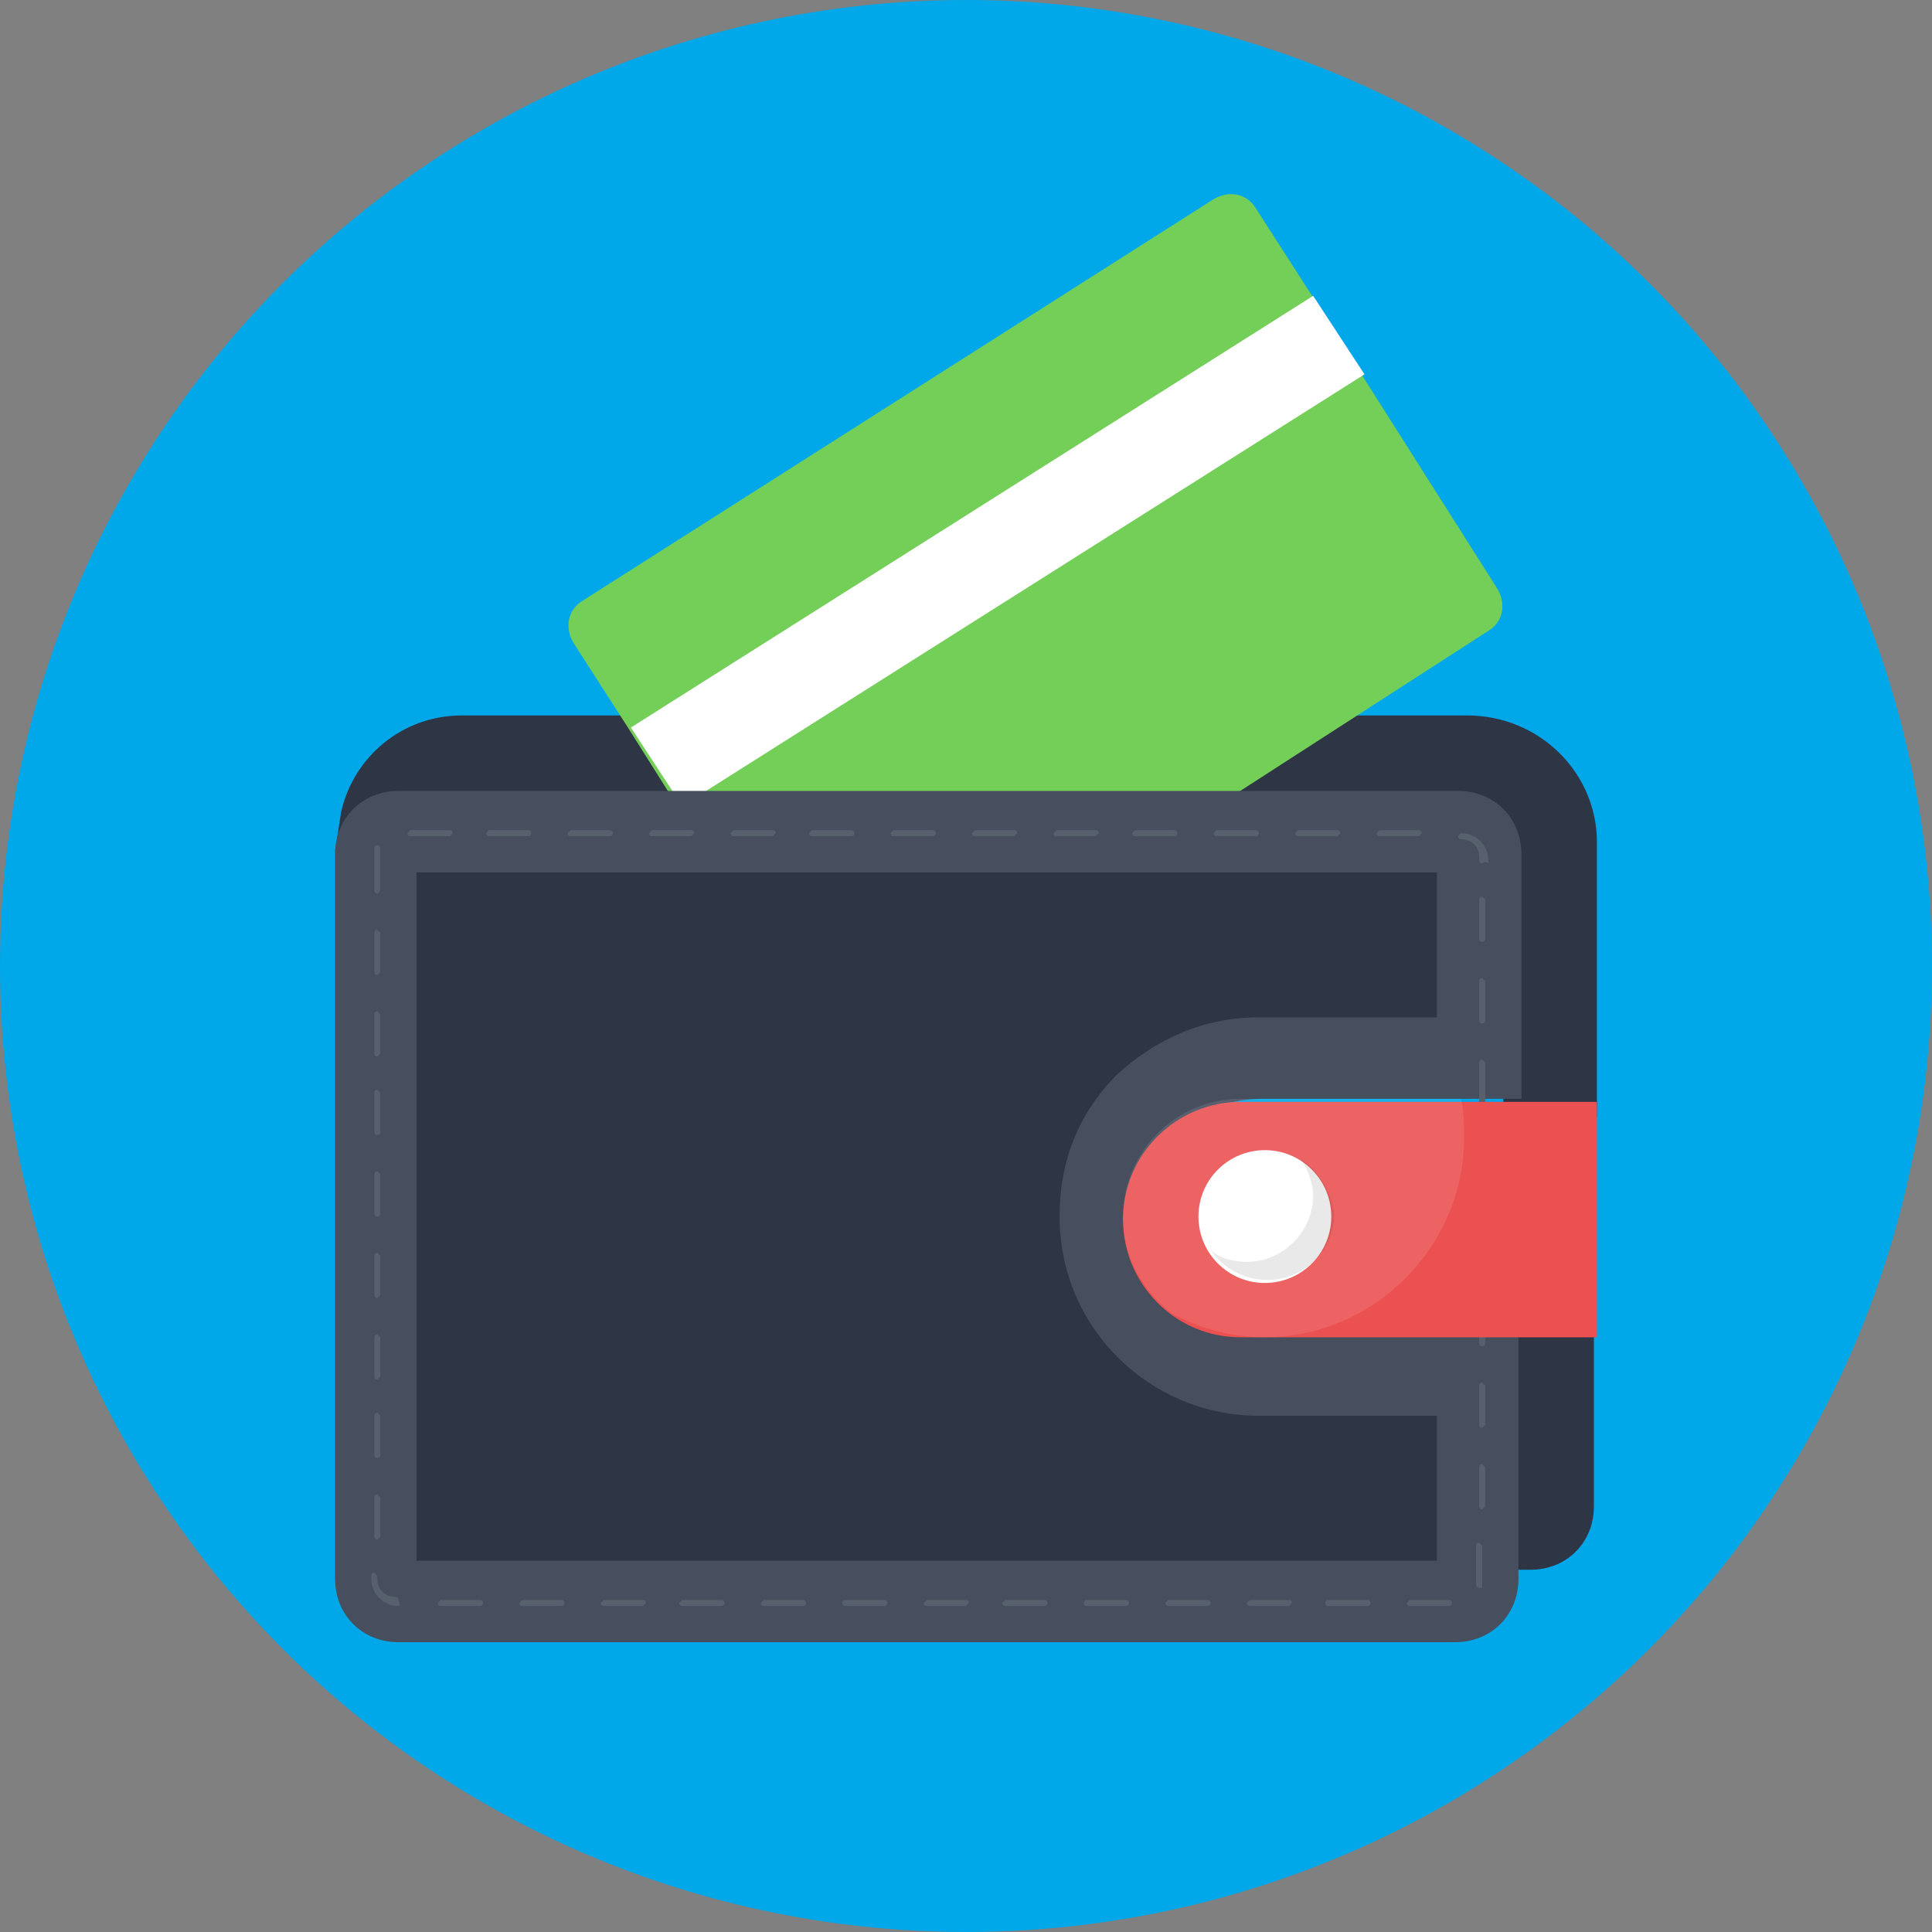
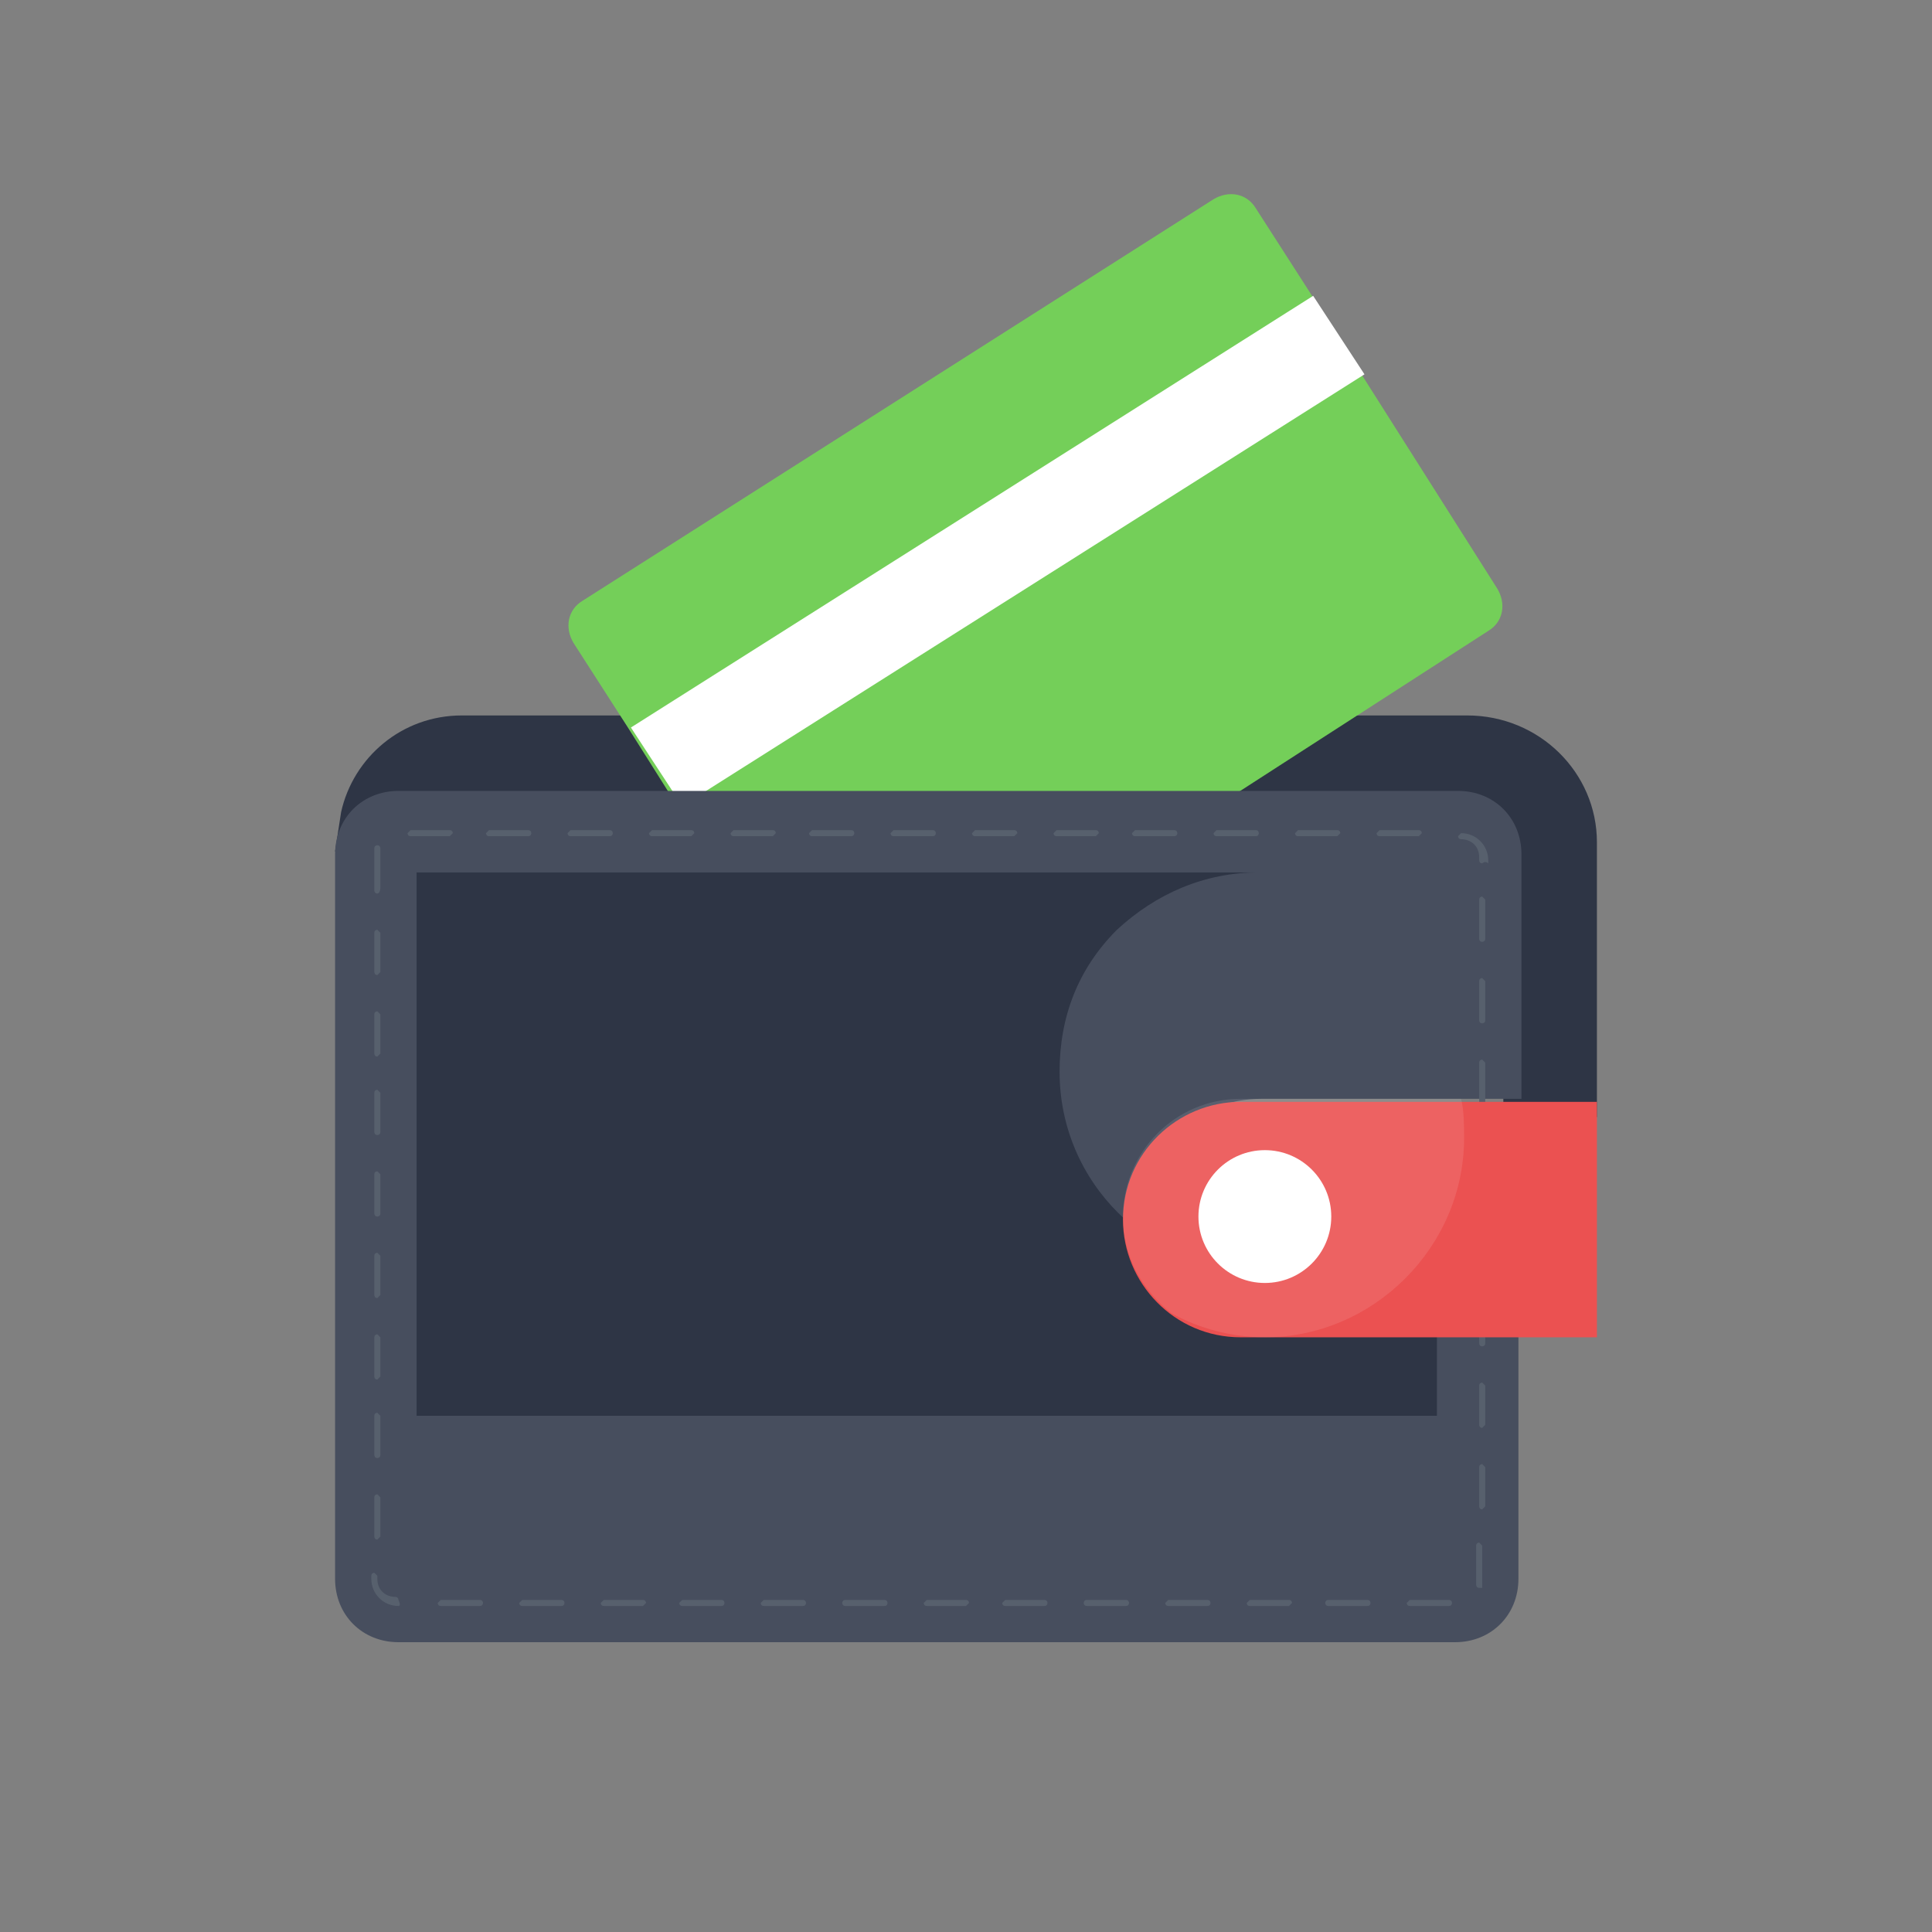
<svg xmlns="http://www.w3.org/2000/svg" id="Layer_1" style="enable-background:new 0 0 64 64" version="1.1" viewBox="0 0 64 64" xml:space="preserve">
  <rect x="0" y="0" width="64" height="64" fill="#808080" stroke="none" />
  <style>.st3{fill:#fff}.st25{fill:#2e3545}</style>
-   <circle cx="32" cy="32" r="32" style="fill:#00a8ea" />
  <path class="st25" d="M52.9 27.9V37h-3.1v-8c0-1.2-.9-2.1-2.1-2.1H15v6.9l-3.9-5.6.2-1.3c.4-1.8 2-3.2 4-3.2h33.3c2.4 0 4.3 1.9 4.3 4.2z" />
  <path d="m49.3 20.9-9.3 6H22.6l-.1-.1-1.7-2.7-1.8-2.8c-.3-.5-.2-1.1.3-1.4L40.2 6.6c.5-.3 1.1-.2 1.4.3l1.8 2.8 1.7 2.7 4.5 7.1c.3.5.2 1.1-.3 1.4z" style="fill:#74cf59" />
  <path class="st3" d="M45.2 12.4 22.6 26.7l-1.7-2.6L43.5 9.8" />
-   <path class="st25" d="M49.7 43.6h3.1v6.3c0 1.2-.9 2.1-2.1 2.1h-1v-8.4z" />
  <path d="M39 37.5c-.7.7-1.2 1.7-1.2 2.8 0 2.2 1.8 3.9 3.9 3.9h8.6v8.1c0 1.2-.9 2.1-2.1 2.1h-35c-1.2 0-2.1-.9-2.1-2.1v-24c0-1.2.9-2.1 2.1-2.1h35.1c1.2 0 2.1.9 2.1 2.1v8.1h-8.6c-1.1 0-2.1.4-2.8 1.1z" style="fill:#474e5e" />
-   <path class="st25" d="M13.8 51.8V28.9h33.8v4.8h-5.9c-1.8 0-3.4.7-4.7 1.9-1.3 1.3-1.9 2.9-1.9 4.7 0 3.7 3 6.6 6.6 6.6h5.9v4.8H13.8z" />
+   <path class="st25" d="M13.8 51.8V28.9h33.8h-5.9c-1.8 0-3.4.7-4.7 1.9-1.3 1.3-1.9 2.9-1.9 4.7 0 3.7 3 6.6 6.6 6.6h5.9v4.8H13.8z" />
  <path d="M48 53.2h-1.3c-.1 0-.1-.1-.1-.1l.1-.1H48c.1 0 .1.1.1.1s0 .1-.1.1zm-2.7 0H44c-.1 0-.1-.1-.1-.1s0-.1.1-.1h1.3c.1 0 .1.1.1.1s0 .1-.1.1zm-2.6 0h-1.3c-.1 0-.1-.1-.1-.1l.1-.1h1.3c.1 0 .1.1.1.1l-.1.1zm-2.7 0h-1.3c-.1 0-.1-.1-.1-.1l.1-.1H40c.1 0 .1.1.1.1s0 .1-.1.1zm-2.7 0H36c-.1 0-.1-.1-.1-.1s0-.1.1-.1h1.3c.1 0 .1.1.1.1s0 .1-.1.1zm-2.7 0h-1.3c-.1 0-.1-.1-.1-.1l.1-.1h1.3c.1 0 .1.1.1.1s0 .1-.1.1zm-2.6 0h-1.3c-.1 0-.1-.1-.1-.1l.1-.1H32c.1 0 .1.1.1.1l-.1.1zm-2.7 0H28c-.1 0-.1-.1-.1-.1s0-.1.1-.1h1.3c.1 0 .1.1.1.1s0 .1-.1.1zm-2.7 0h-1.3c-.1 0-.1-.1-.1-.1l.1-.1h1.3c.1 0 .1.1.1.1s0 .1-.1.1zm-2.7 0h-1.3c-.1 0-.1-.1-.1-.1l.1-.1h1.3c.1 0 .1.1.1.1s0 .1-.1.1zm-2.6 0H20c-.1 0-.1-.1-.1-.1l.1-.1h1.3c.1 0 .1.1.1.1l-.1.1zm-2.7 0h-1.3c-.1 0-.1-.1-.1-.1l.1-.1h1.3c.1 0 .1.1.1.1s0 .1-.1.1zm-2.7 0h-1.3c-.1 0-.1-.1-.1-.1l.1-.1h1.3c.1 0 .1.1.1.1s0 .1-.1.1zm-2.7 0c-.5 0-.9-.4-.9-.9v-.1c0-.1.1-.1.1-.1l.1.1v.1c0 .4.3.6.6.6.1 0 .1.1.1.1s.1.2 0 .2zm35.8-.6c-.1 0-.1-.1-.1-.1v-1.3c0-.1.1-.1.1-.1l.1.1v1.4H49zM12.5 51c-.1 0-.1-.1-.1-.1v-1.3c0-.1.1-.1.1-.1l.1.1v1.3l-.1.1zm36.6-1c-.1 0-.1-.1-.1-.1v-1.3c0-.1.1-.1.1-.1l.1.1v1.3l-.1.1zm-36.6-1.7c-.1 0-.1-.1-.1-.1v-1.3c0-.1.1-.1.1-.1l.1.1v1.3c0 .1-.1.1-.1.1zm36.6-1c-.1 0-.1-.1-.1-.1v-1.3c0-.1.1-.1.1-.1l.1.1v1.3l-.1.1zm-36.6-1.6c-.1 0-.1-.1-.1-.1v-1.3c0-.1.1-.1.1-.1l.1.1v1.3l-.1.1zm36.6-1.1c-.1 0-.1-.1-.1-.1v-1.3c0-.1.1-.1.1-.1l.1.1v1.3c0 .1-.1.1-.1.1zM12.5 43c-.1 0-.1-.1-.1-.1v-1.3c0-.1.1-.1.1-.1l.1.1v1.3l-.1.1zm36.6-1.1c-.1 0-.1-.1-.1-.1v-1.3c0-.1.1-.1.1-.1l.1.1v1.3c0 .1-.1.1-.1.1zm-36.6-1.6c-.1 0-.1-.1-.1-.1v-1.3c0-.1.1-.1.1-.1l.1.1v1.3c0 .1-.1.1-.1.1zm36.6-1c-.1 0-.1-.1-.1-.1v-1.3c0-.1.1-.1.1-.1l.1.1v1.3l-.1.1zm-36.6-1.7c-.1 0-.1-.1-.1-.1v-1.3c0-.1.1-.1.1-.1l.1.1v1.3c0 .1-.1.1-.1.1zm36.6-1c-.1 0-.1-.1-.1-.1v-1.3c0-.1.1-.1.1-.1l.1.1v1.3l-.1.1zM12.5 35c-.1 0-.1-.1-.1-.1v-1.3c0-.1.1-.1.1-.1l.1.1v1.3l-.1.1zm36.6-1.1c-.1 0-.1-.1-.1-.1v-1.3c0-.1.1-.1.1-.1l.1.1v1.3c0 .1-.1.1-.1.1zm-36.6-1.6c-.1 0-.1-.1-.1-.1v-1.3c0-.1.1-.1.1-.1l.1.1v1.3l-.1.1zm36.6-1.1c-.1 0-.1-.1-.1-.1v-1.3c0-.1.1-.1.1-.1l.1.1v1.3c0 .1-.1.1-.1.1zm-36.6-1.6c-.1 0-.1-.1-.1-.1v-1.4c0-.1.1-.1.1-.1.1 0 .1.1.1.1v1.3c0 .2-.1.2-.1.2zm36.6-1c-.1 0-.1-.1-.1-.1v-.1c0-.4-.3-.6-.6-.6-.1 0-.1-.1-.1-.1l.1-.1c.5 0 .9.4.9.9v.1c-.1-.1-.2 0-.2 0zm-2.1-.9h-1.3c-.1 0-.1-.1-.1-.1l.1-.1H47c.1 0 .1.1.1.1l-.1.1zm-2.7 0H43c-.1 0-.1-.1-.1-.1l.1-.1h1.3c.1 0 .1.1.1.1l-.1.1zm-2.7 0h-1.3c-.1 0-.1-.1-.1-.1l.1-.1h1.3c.1 0 .1.1.1.1s0 .1-.1.1zm-2.7 0h-1.3c-.1 0-.1-.1-.1-.1l.1-.1h1.3c.1 0 .1.1.1.1s0 .1-.1.1zm-2.6 0H35c-.1 0-.1-.1-.1-.1l.1-.1h1.3c.1 0 .1.1.1.1l-.1.1zm-2.7 0h-1.3c-.1 0-.1-.1-.1-.1l.1-.1h1.3c.1 0 .1.1.1.1l-.1.1zm-2.7 0h-1.3c-.1 0-.1-.1-.1-.1l.1-.1h1.3c.1 0 .1.1.1.1s0 .1-.1.1zm-2.7 0h-1.3c-.1 0-.1-.1-.1-.1l.1-.1h1.3c.1 0 .1.1.1.1s0 .1-.1.1zm-2.6 0h-1.3c-.1 0-.1-.1-.1-.1l.1-.1h1.3c.1 0 .1.1.1.1l-.1.1zm-2.7 0h-1.3c-.1 0-.1-.1-.1-.1l.1-.1h1.3c.1 0 .1.1.1.1l-.1.1zm-2.7 0h-1.3c-.1 0-.1-.1-.1-.1l.1-.1h1.3c.1 0 .1.1.1.1s0 .1-.1.1zm-2.7 0h-1.3c-.1 0-.1-.1-.1-.1l.1-.1h1.3c.1 0 .1.1.1.1s0 .1-.1.1zm-2.6 0h-1.3c-.1 0-.1-.1-.1-.1l.1-.1h1.3c.1 0 .1.1.1.1l-.1.1z" style="fill:#57606d" />
  <path d="M52.9 44.3H41.1c-2.2 0-3.9-1.8-3.9-3.9 0-2.2 1.8-3.9 3.9-3.9h11.8v7.8z" style="fill:#eb5151" />
  <path d="M48.5 37.7c0-.4 0-.9-.1-1.3h-7.3c-2.2 0-3.9 1.8-3.9 3.9 0 1.3.6 2.4 1.6 3.2.9.5 2 .8 3.1.8 3.6 0 6.6-3 6.6-6.6z" style="opacity:.1;fill:#fff" />
  <circle class="st3" cx="41.9" cy="40.3" r="2.2" />
-   <path d="M43.1 38.4c.2.3.4.8.4 1.2 0 1.2-1 2.2-2.2 2.2-.4 0-.9-.1-1.2-.4.4.6 1.1 1 1.9 1 1.2 0 2.2-1 2.2-2.2-.1-.7-.5-1.4-1.1-1.8z" style="opacity:.1;fill:#231f20" />
</svg>